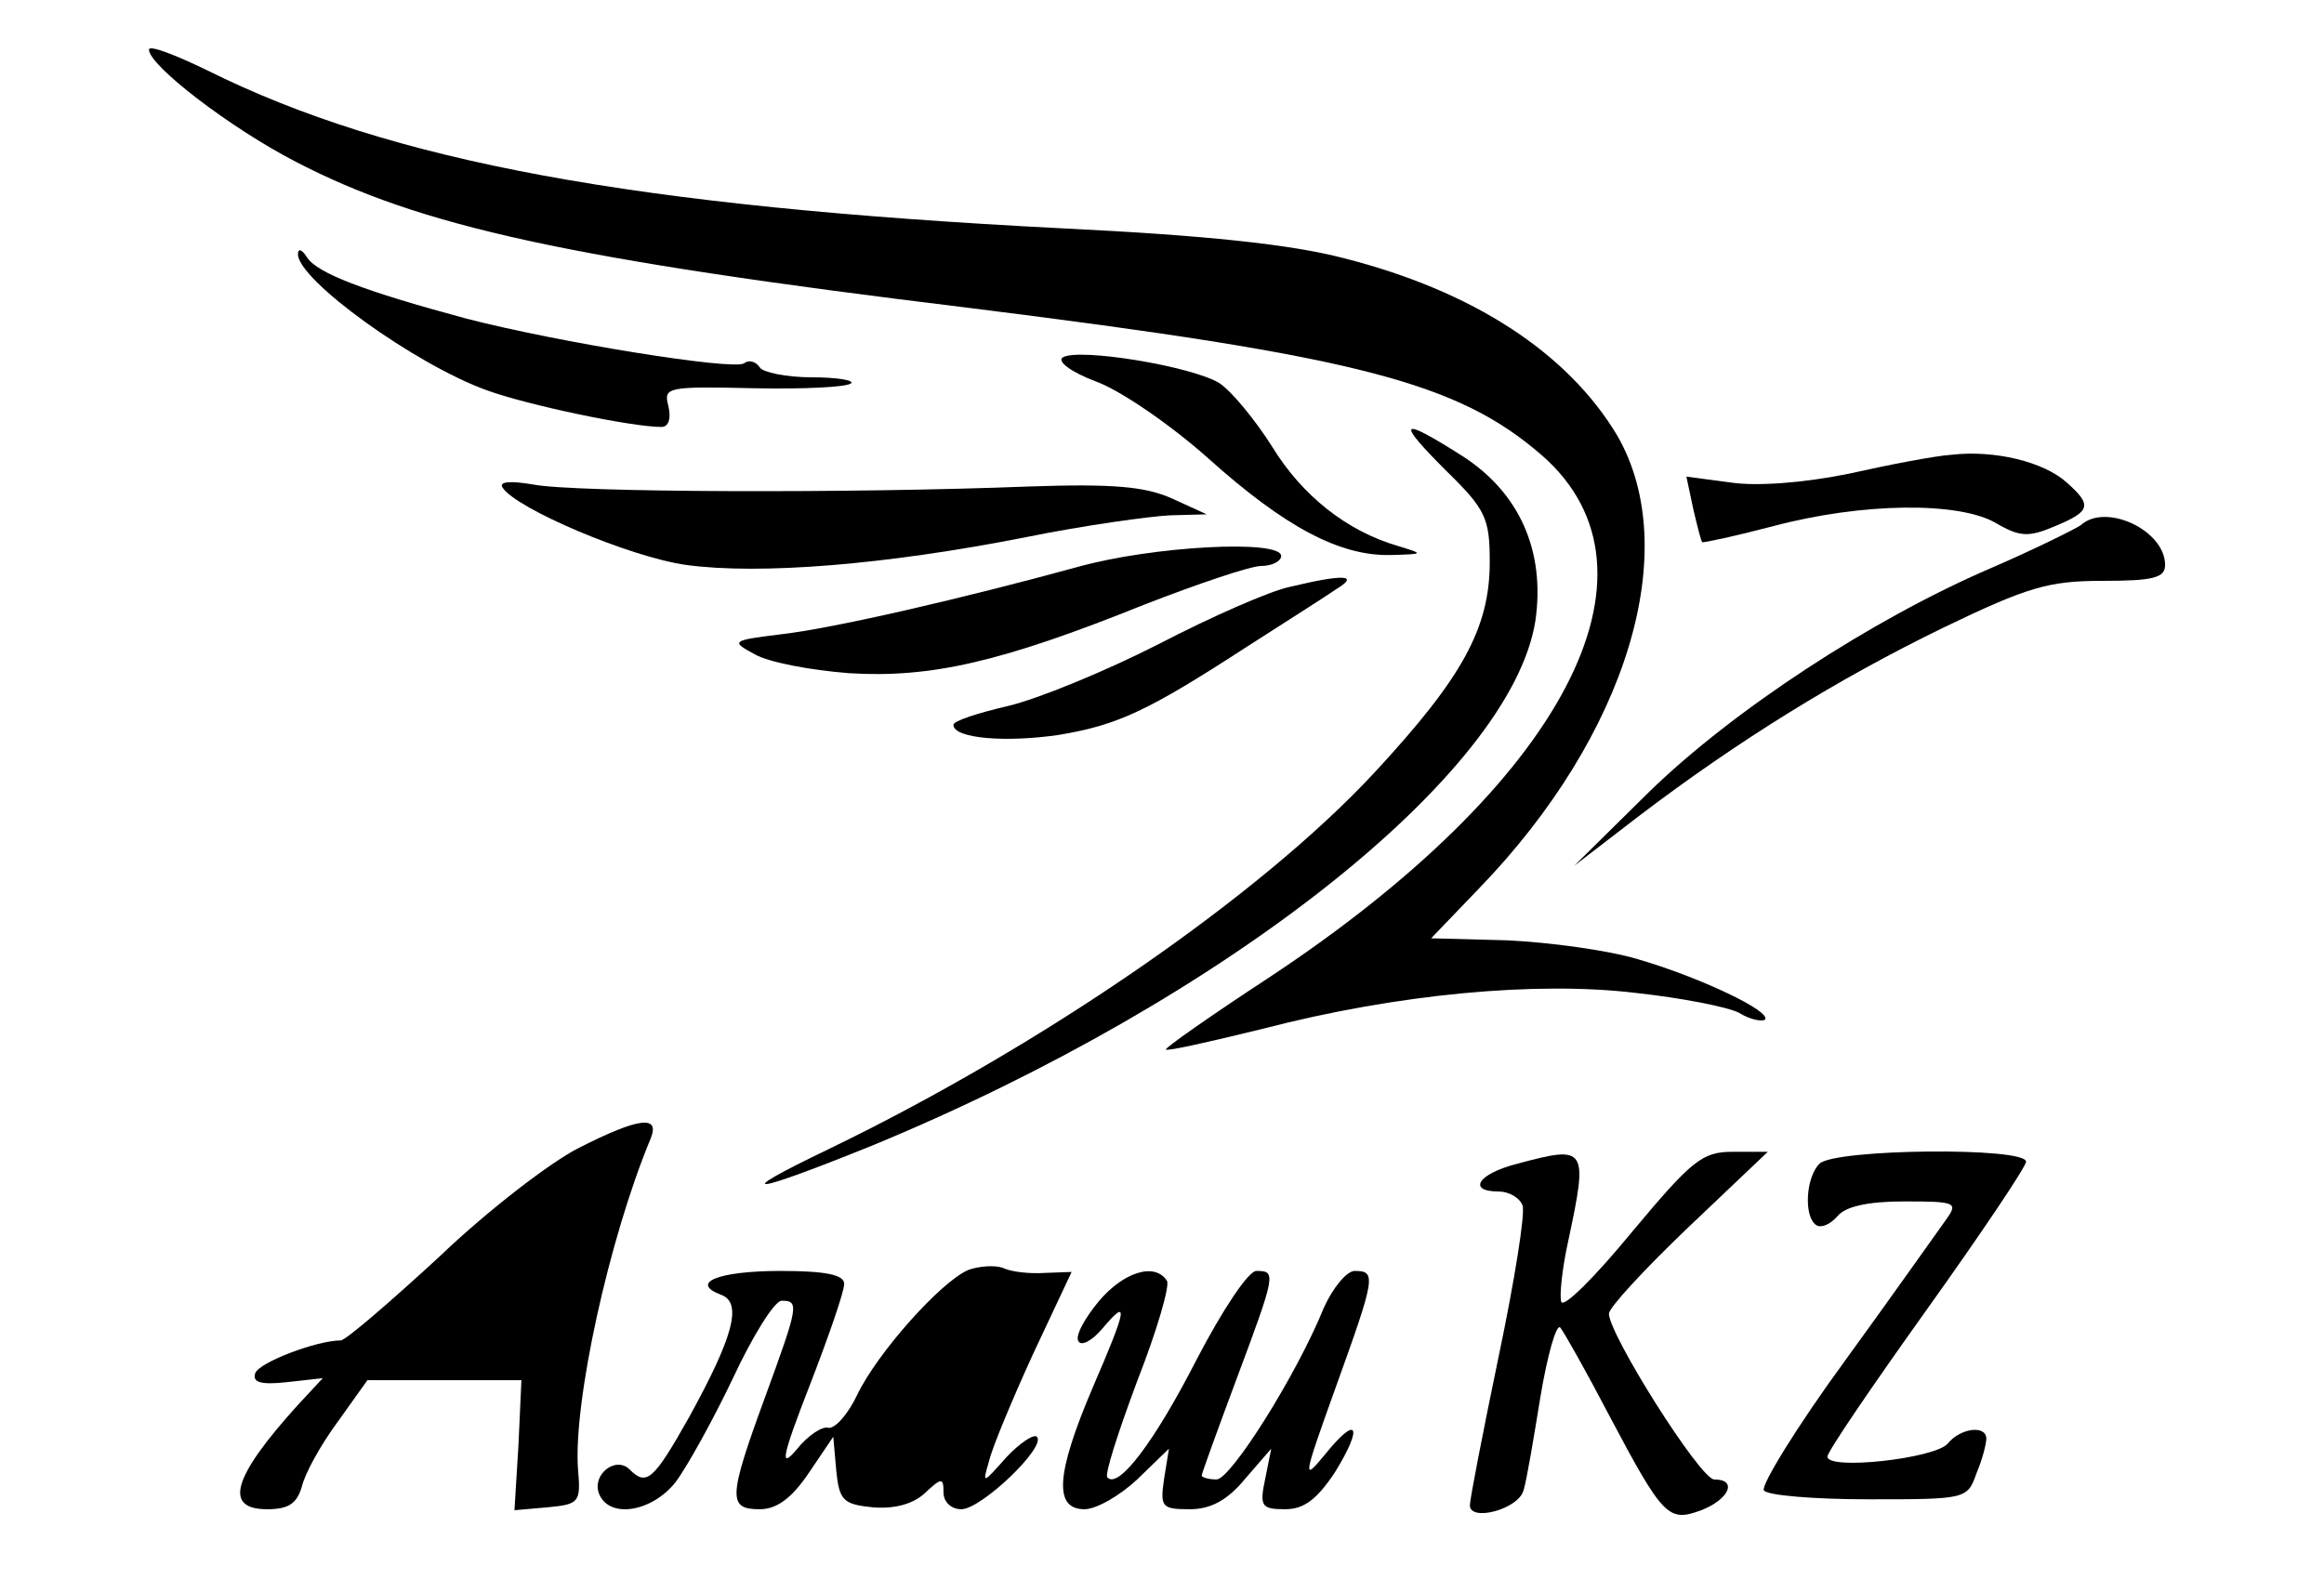
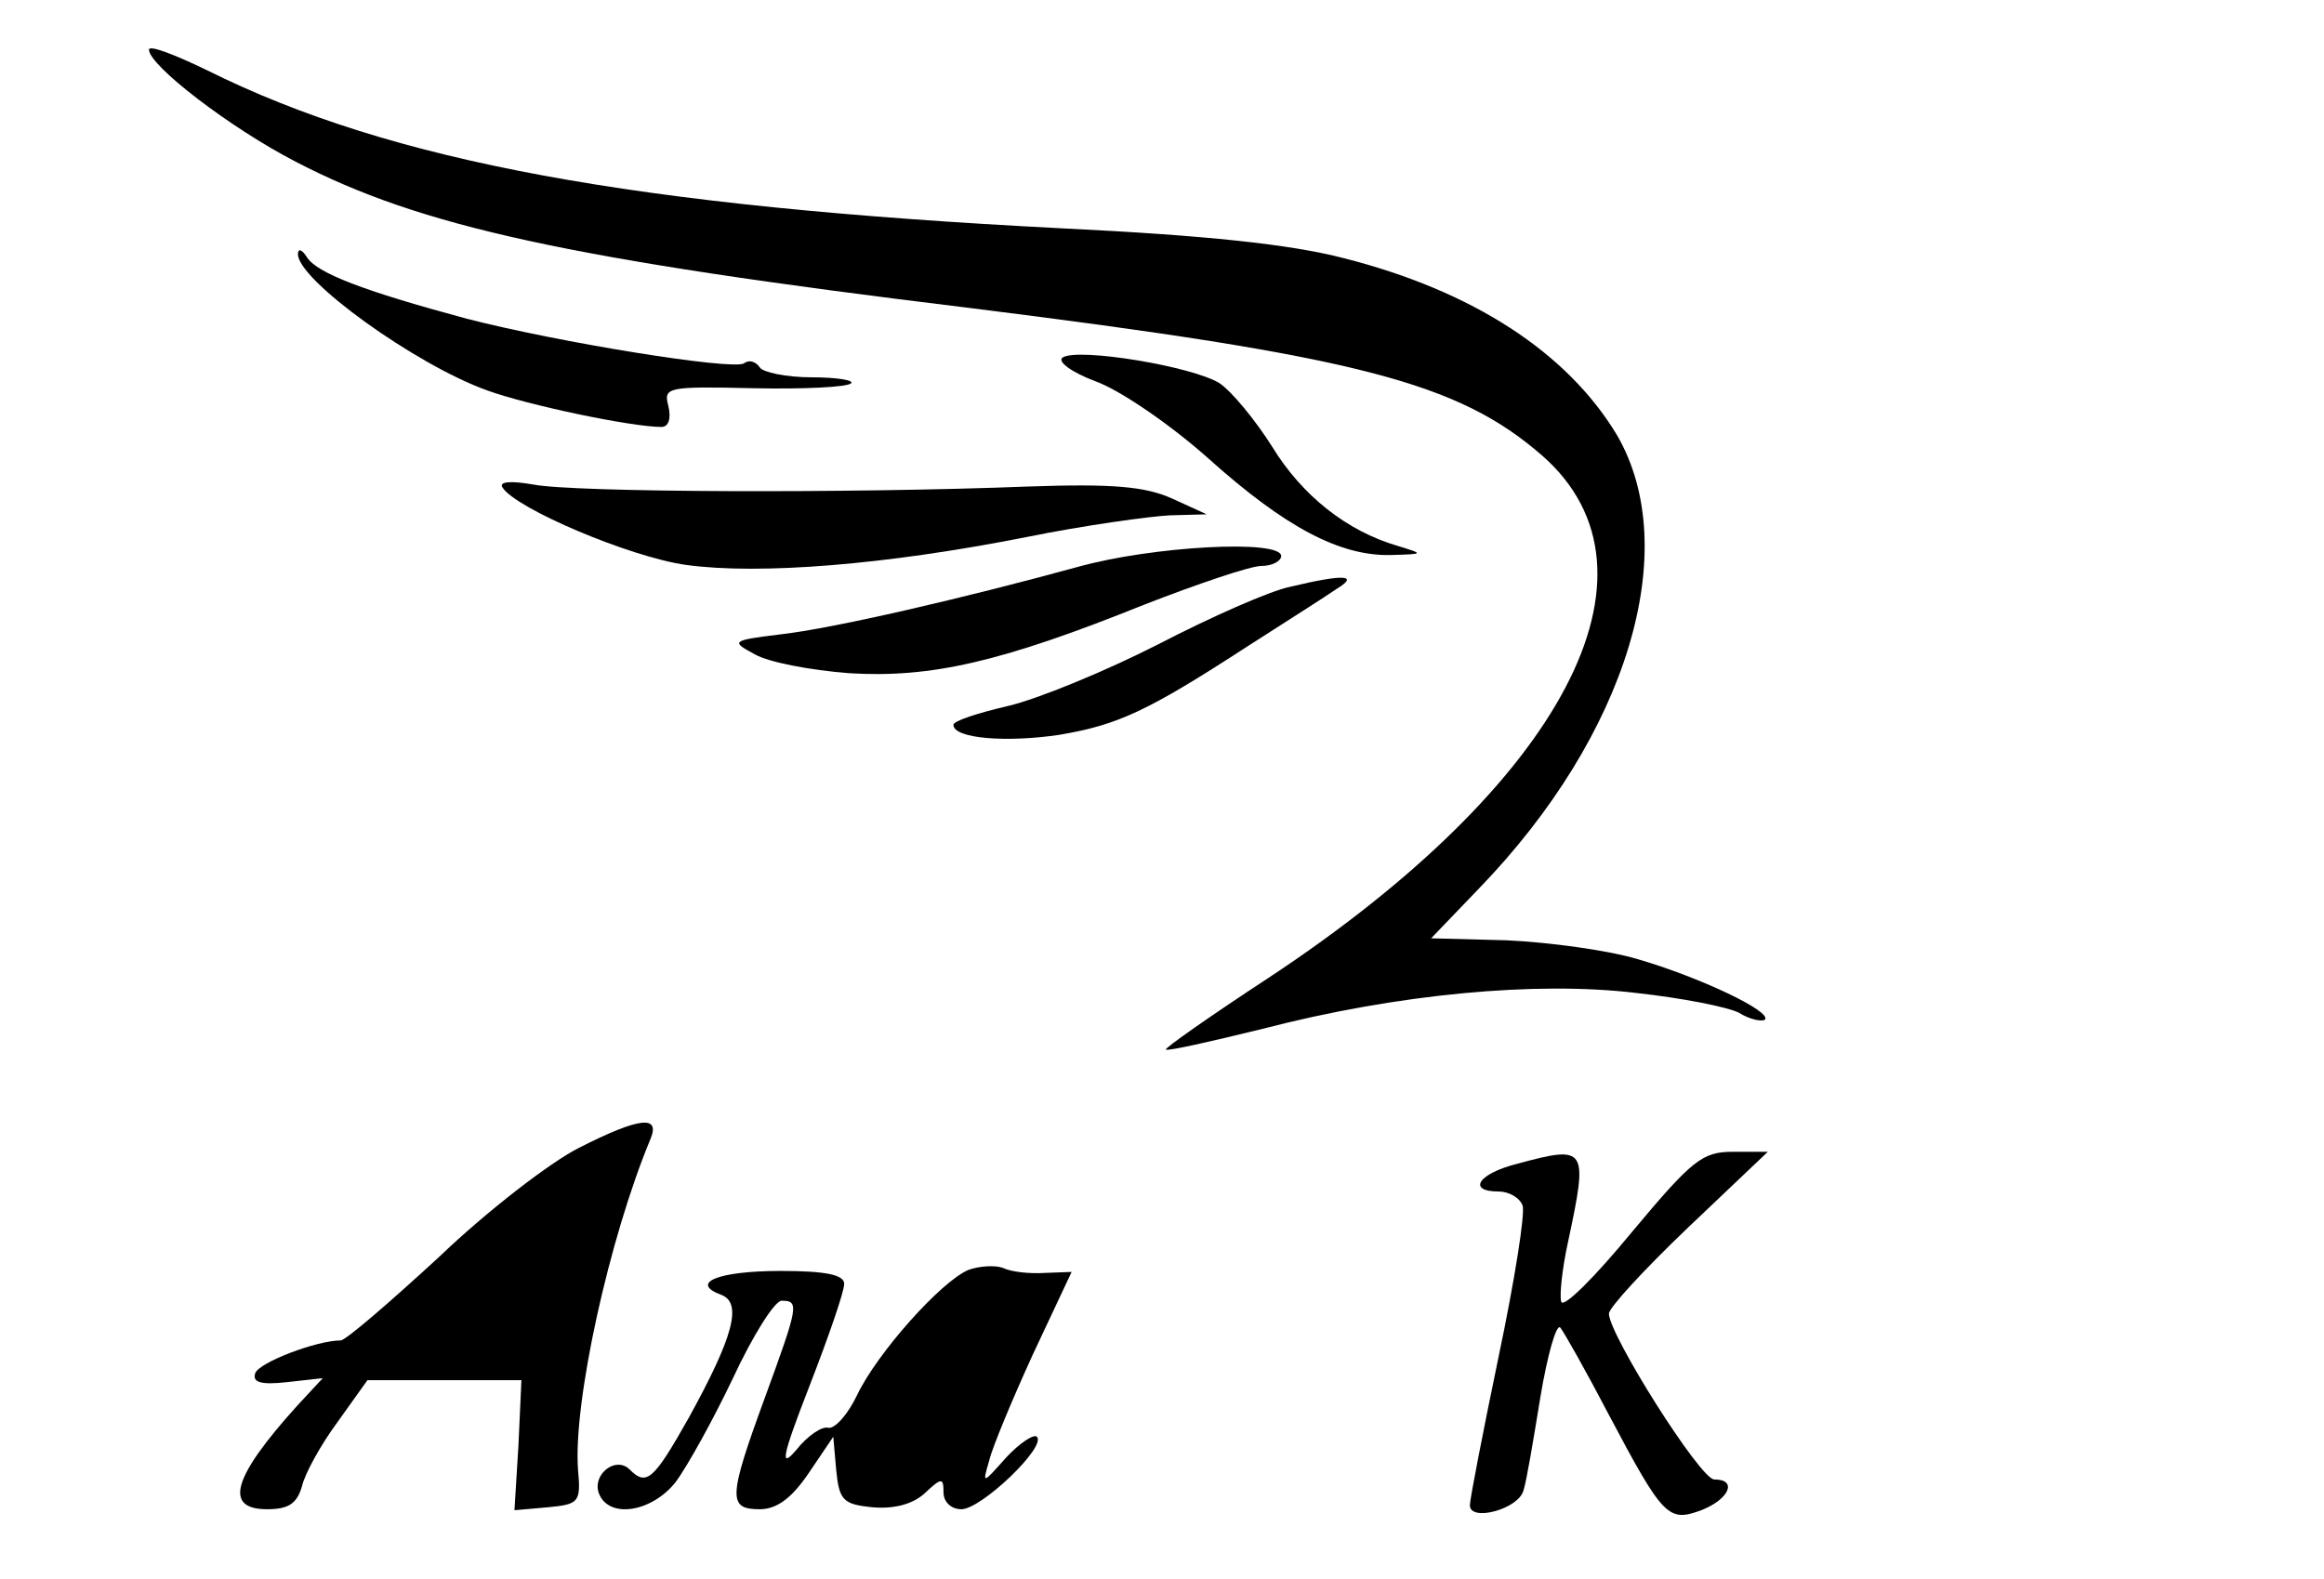
<svg xmlns="http://www.w3.org/2000/svg" version="1.0" width="234pt" height="159pt" viewBox="0 0 234 159" preserveAspectRatio="xMidYMid meet">
  <g transform="translate(0,159) scale(0.1,-0.1)" fill="#000000" stroke="none">
    <path d="M150 1540 c0 -16 82 -79 148 -113 125 -65 274 -98 677 -147 393 -49 493 -75 578 -149 133 -117 21 -330 -276 -526 -58 -38 -105 -71 -103 -72 1 -2 45 8 98 21 135 35 275 48 375 36 46 -5 92 -14 104 -20 11 -7 23 -9 26 -7 8 8 -66 43 -128 61 -30 9 -89 17 -132 19 l-76 2 48 50 c150 155 206 342 139 457 -50 83 -145 145 -275 178 -54 14 -139 23 -283 30 -432 22 -676 67 -861 159 -33 16 -59 26 -59 21z" />
    <path d="M300 1334 c0 -26 118 -111 190 -137 41 -15 146 -37 176 -37 7 0 10 8 7 21 -5 19 -2 20 86 18 50 -1 94 1 98 5 3 3 -14 6 -40 6 -25 0 -49 5 -52 10 -4 6 -11 8 -16 4 -12 -7 -186 21 -279 45 -104 28 -151 46 -161 62 -5 8 -9 9 -9 3z" />
    <path d="M1070 1230 c-6 -4 9 -15 33 -24 25 -9 76 -44 114 -78 77 -69 132 -98 183 -97 34 1 34 1 8 9 -52 15 -97 51 -127 100 -17 27 -41 56 -53 64 -27 17 -142 36 -158 26z" />
-     <path d="M1456 1116 c40 -39 44 -48 44 -92 0 -67 -28 -117 -116 -212 -115 -124 -334 -275 -549 -379 -102 -49 -81 -47 45 4 355 147 642 374 666 528 10 70 -16 129 -74 166 -63 40 -67 36 -16 -15z" />
-     <path d="M1965 1132 c-16 -1 -63 -10 -103 -19 -44 -9 -92 -13 -119 -9 l-45 6 7 -33 c4 -17 8 -33 9 -33 0 -1 33 6 71 16 90 24 188 25 225 3 24 -14 33 -14 59 -3 36 15 38 21 12 44 -23 21 -73 33 -116 28z" />
    <path d="M506 1099 c13 -21 128 -70 185 -78 74 -10 200 0 342 28 59 12 125 21 145 22 l37 1 -35 16 c-27 12 -59 15 -145 12 -179 -7 -457 -6 -498 2 -23 4 -35 3 -31 -3z" />
-     <path d="M2095 1061 c-6 -4 -46 -24 -90 -43 -121 -52 -261 -144 -345 -226 l-75 -74 65 50 c100 76 200 138 307 190 85 41 106 47 160 47 51 0 63 3 63 16 0 35 -60 63 -85 40z" />
    <path d="M1085 1019 c-113 -31 -246 -62 -300 -68 -49 -6 -49 -7 -25 -20 14 -8 56 -16 95 -19 82 -5 153 11 297 69 54 21 107 39 118 39 11 0 20 5 20 10 0 17 -130 10 -205 -11z" />
    <path d="M1299 999 c-20 -4 -79 -30 -133 -58 -53 -27 -121 -55 -151 -62 -30 -7 -55 -15 -55 -19 0 -14 54 -18 107 -10 59 10 89 24 189 89 39 25 80 51 90 58 23 14 7 15 -47 2z" />
    <path d="M583 434 c-28 -14 -92 -63 -141 -110 -50 -46 -94 -84 -99 -84 -24 0 -82 -22 -86 -33 -3 -9 5 -12 32 -9 l36 4 -26 -28 c-65 -72 -74 -104 -30 -104 22 0 30 6 35 23 3 13 19 42 36 65 l30 42 78 0 77 0 -3 -66 -4 -65 34 3 c31 3 33 5 30 38 -5 67 31 232 73 333 10 24 -11 22 -72 -9z" />
    <path d="M1528 418 c-40 -10 -51 -28 -19 -28 10 0 21 -6 24 -14 3 -7 -8 -76 -24 -152 -16 -77 -29 -144 -29 -150 0 -17 49 -4 54 15 3 9 10 51 17 94 7 42 16 74 20 70 4 -5 26 -44 49 -88 55 -104 60 -108 93 -96 28 11 37 31 13 31 -14 0 -106 146 -106 167 0 6 36 45 80 87 l80 76 -35 0 c-31 0 -41 -8 -102 -81 -37 -45 -69 -77 -71 -70 -2 6 1 34 7 61 20 94 19 97 -51 78z" />
-     <path d="M1832 418 c-14 -14 -16 -54 -3 -62 5 -3 14 1 21 9 8 10 31 15 67 15 53 0 55 -1 42 -19 -8 -11 -53 -75 -101 -141 -49 -67 -85 -126 -82 -131 3 -5 50 -9 105 -9 98 0 100 0 109 26 6 14 10 30 10 35 0 14 -26 11 -39 -5 -13 -15 -121 -27 -121 -13 0 5 45 71 100 148 55 77 100 144 100 149 0 15 -193 13 -208 -2z" />
    <path d="M975 311 c-28 -12 -92 -84 -112 -126 -9 -19 -22 -34 -29 -33 -6 2 -21 -8 -32 -22 -17 -20 -15 -8 13 64 19 49 35 95 35 103 0 9 -18 13 -64 13 -63 0 -92 -12 -60 -24 22 -8 12 -43 -32 -123 -36 -64 -43 -70 -60 -53 -14 14 -38 -5 -31 -24 10 -26 53 -19 77 11 12 16 38 63 58 105 20 43 42 78 49 78 18 0 17 -5 -17 -98 -37 -101 -37 -112 -5 -112 17 0 32 11 49 36 l25 37 3 -34 c3 -30 7 -34 36 -37 22 -2 41 3 53 14 17 16 19 16 19 1 0 -10 8 -17 18 -17 20 0 86 63 76 73 -3 3 -17 -6 -31 -21 -24 -27 -24 -27 -17 -3 3 13 23 61 44 107 l39 83 -27 -1 c-15 -1 -34 1 -42 5 -8 3 -24 2 -35 -2z" />
-     <path d="M1106 279 c-14 -17 -24 -35 -20 -40 3 -5 14 1 24 13 27 32 25 21 -10 -60 -37 -87 -39 -122 -8 -122 12 0 36 14 53 30 l32 31 -5 -31 c-4 -28 -2 -30 26 -30 21 0 38 9 56 31 l26 30 -6 -30 c-6 -28 -4 -31 20 -31 19 0 32 10 50 37 29 47 23 59 -10 18 -23 -28 -22 -24 11 68 40 111 41 117 19 117 -8 0 -22 -17 -31 -37 -28 -69 -94 -173 -108 -173 -8 0 -15 2 -15 4 0 2 16 46 35 97 40 107 40 109 20 109 -8 0 -34 -39 -60 -89 -43 -84 -79 -131 -90 -119 -3 3 11 46 30 97 20 51 33 96 30 101 -12 19 -44 9 -69 -21z" />
  </g>
</svg>